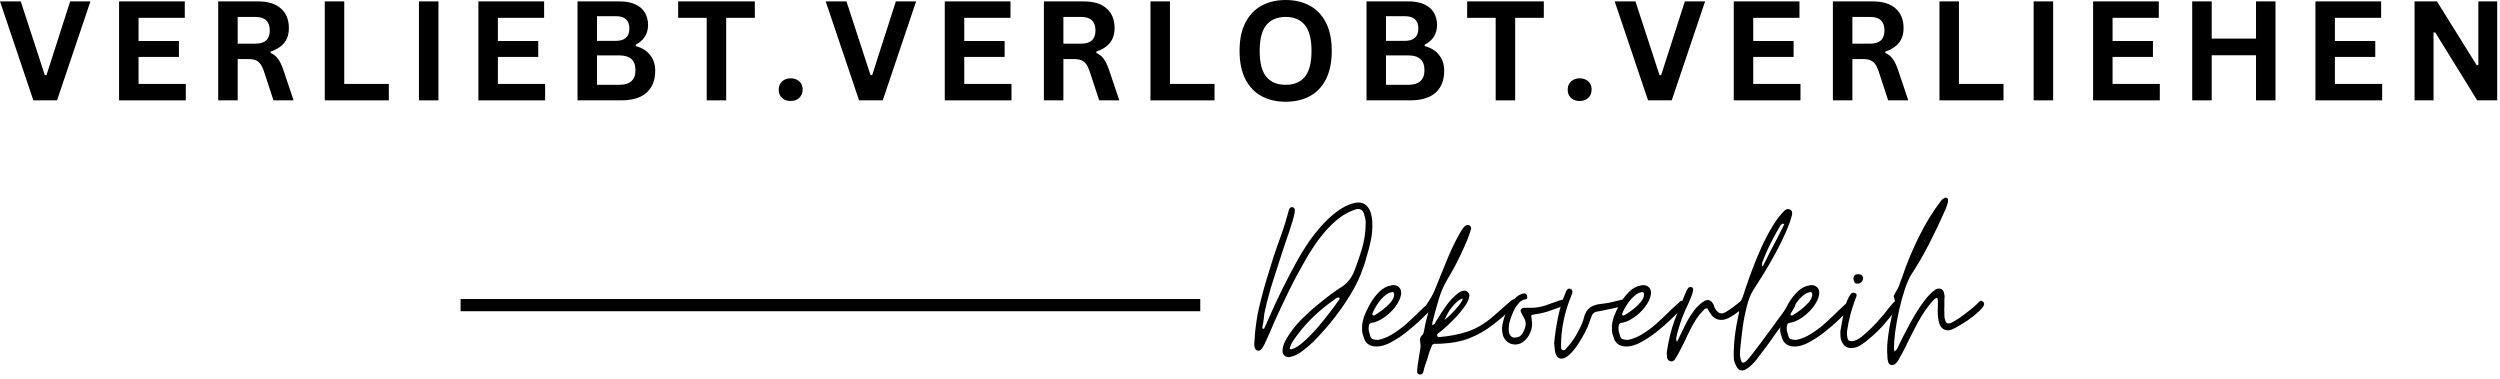
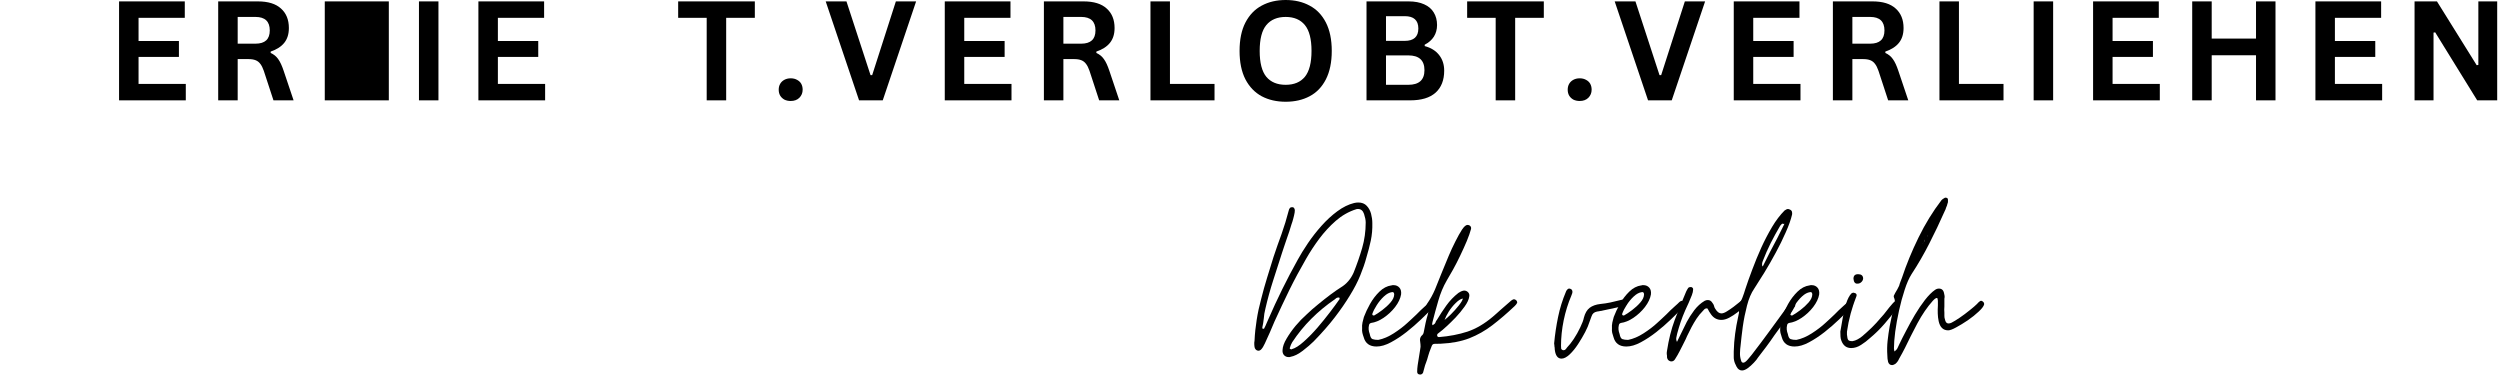
<svg xmlns="http://www.w3.org/2000/svg" fill="none" height="62" viewBox="0 0 409 62" width="409">
-   <path d="M9.333 16.416H5.458L0 0.229H3.396L7.333 12.291H7.604L11.479 0.229H14.792L9.333 16.416Z" fill="black" />
  <path d="M22.667 9.312V13.729H30.396V16.416H19.48V0.229H30.23V2.916H22.667V6.708H29.271V9.312H22.667Z" fill="black" />
  <path d="M35.697 16.416V0.229H42.197C43.864 0.229 45.119 0.619 45.968 1.395C46.828 2.161 47.26 3.223 47.26 4.583C47.26 5.572 47.01 6.374 46.51 6.999C46.01 7.624 45.265 8.104 44.281 8.437V8.666C44.791 8.89 45.203 9.223 45.51 9.666C45.828 10.098 46.124 10.739 46.406 11.583L48.031 16.416H44.739L43.156 11.583C42.989 11.098 42.801 10.723 42.593 10.458C42.395 10.182 42.14 9.979 41.822 9.854C41.515 9.729 41.114 9.666 40.614 9.666H38.885V16.416H35.697ZM41.801 7.145C43.353 7.145 44.135 6.426 44.135 4.979C44.135 3.51 43.353 2.77 41.801 2.77H38.885V7.145H41.801Z" fill="black" />
-   <path d="M56.319 0.229V13.729H63.611V16.416H53.132V0.229H56.319Z" fill="black" />
+   <path d="M56.319 0.229H63.611V16.416H53.132V0.229H56.319Z" fill="black" />
  <path d="M71.73 16.416H68.542V0.229H71.73V16.416Z" fill="black" />
  <path d="M81.453 9.312V13.729H89.182V16.416H78.266V0.229H89.016V2.916H81.453V6.708H88.057V9.312H81.453Z" fill="black" />
-   <path d="M94.483 16.416V0.229H101.379C102.379 0.229 103.223 0.39 103.921 0.708C104.614 1.015 105.134 1.458 105.483 2.041C105.843 2.624 106.025 3.312 106.025 4.104C106.025 4.812 105.848 5.447 105.504 5.999C105.155 6.541 104.655 6.979 104.004 7.312V7.541C105.015 7.807 105.801 8.291 106.358 8.999C106.91 9.697 107.192 10.551 107.192 11.562C107.192 13.119 106.718 14.322 105.775 15.166C104.843 15.999 103.463 16.416 101.629 16.416H94.483ZM100.733 6.687C102.218 6.687 102.963 6.015 102.963 4.666C102.963 3.989 102.775 3.479 102.4 3.145C102.035 2.812 101.483 2.645 100.733 2.645H97.671V6.687H100.733ZM101.317 13.874C103.077 13.874 103.963 13.078 103.963 11.479C103.963 9.869 103.077 9.062 101.317 9.062H97.671V13.874H101.317Z" fill="black" />
  <path d="M123.49 0.229V2.916H118.802V16.416H115.615V2.916H110.948V0.229H123.49Z" fill="black" />
  <path d="M129.356 16.521C128.965 16.521 128.616 16.443 128.314 16.292C128.022 16.125 127.793 15.906 127.627 15.625C127.47 15.349 127.397 15.031 127.397 14.667C127.397 14.323 127.47 14.01 127.627 13.729C127.793 13.438 128.022 13.219 128.314 13.062C128.616 12.896 128.965 12.812 129.356 12.812C129.757 12.812 130.106 12.896 130.397 13.062C130.7 13.219 130.929 13.432 131.085 13.708C131.236 13.99 131.314 14.307 131.314 14.667C131.314 15.198 131.132 15.641 130.772 16C130.424 16.349 129.95 16.521 129.356 16.521Z" fill="black" />
  <path d="M144.418 16.416H140.543L135.085 0.229H138.481L142.418 12.291H142.689L146.564 0.229H149.877L144.418 16.416Z" fill="black" />
  <path d="M157.752 9.312V13.729H165.481V16.416H154.564V0.229H165.314V2.916H157.752V6.708H164.356V9.312H157.752Z" fill="black" />
  <path d="M170.782 16.416V0.229H177.282C178.949 0.229 180.204 0.619 181.053 1.395C181.912 2.161 182.345 3.223 182.345 4.583C182.345 5.572 182.095 6.374 181.595 6.999C181.095 7.624 180.35 8.104 179.366 8.437V8.666C179.876 8.89 180.287 9.223 180.595 9.666C180.912 10.098 181.209 10.739 181.491 11.583L183.116 16.416H179.824L178.241 11.583C178.074 11.098 177.886 10.723 177.678 10.458C177.48 10.182 177.225 9.979 176.907 9.854C176.6 9.729 176.199 9.666 175.699 9.666H173.97V16.416H170.782ZM176.886 7.145C178.438 7.145 179.22 6.426 179.22 4.979C179.22 3.51 178.438 2.77 176.886 2.77H173.97V7.145H176.886Z" fill="black" />
  <path d="M191.404 0.229V13.729H198.696V16.416H188.217V0.229H191.404Z" fill="black" />
  <path d="M210.335 16.646C208.861 16.646 207.553 16.349 206.418 15.75C205.293 15.141 204.402 14.219 203.751 12.979C203.111 11.729 202.793 10.182 202.793 8.333C202.793 6.474 203.111 4.927 203.751 3.688C204.402 2.438 205.293 1.516 206.418 0.917C207.553 0.307 208.861 0 210.335 0C211.819 0 213.126 0.307 214.251 0.917C215.387 1.516 216.277 2.438 216.918 3.688C217.553 4.927 217.876 6.474 217.876 8.333C217.876 10.182 217.553 11.729 216.918 12.979C216.277 14.229 215.387 15.156 214.251 15.75C213.126 16.349 211.819 16.646 210.335 16.646ZM210.335 13.875C211.71 13.875 212.757 13.438 213.48 12.562C214.199 11.677 214.564 10.266 214.564 8.333C214.564 6.391 214.199 4.979 213.48 4.104C212.757 3.219 211.71 2.771 210.335 2.771C208.96 2.771 207.902 3.219 207.168 4.104C206.444 4.979 206.085 6.391 206.085 8.333C206.085 10.266 206.444 11.677 207.168 12.562C207.902 13.438 208.96 13.875 210.335 13.875Z" fill="black" />
  <path d="M223.562 16.416V0.229H230.457C231.457 0.229 232.301 0.39 232.999 0.708C233.692 1.015 234.213 1.458 234.562 2.041C234.921 2.624 235.103 3.312 235.103 4.104C235.103 4.812 234.926 5.447 234.582 5.999C234.233 6.541 233.733 6.979 233.082 7.312V7.541C234.093 7.807 234.879 8.291 235.437 8.999C235.989 9.697 236.27 10.551 236.27 11.562C236.27 13.119 235.796 14.322 234.853 15.166C233.921 15.999 232.541 16.416 230.707 16.416H223.562ZM229.812 6.687C231.296 6.687 232.041 6.015 232.041 4.666C232.041 3.989 231.853 3.479 231.478 3.145C231.114 2.812 230.562 2.645 229.812 2.645H226.749V6.687H229.812ZM230.395 13.874C232.155 13.874 233.041 13.078 233.041 11.479C233.041 9.869 232.155 9.062 230.395 9.062H226.749V13.874H230.395Z" fill="black" />
  <path d="M252.568 0.229V2.916H247.881V16.416H244.693V2.916H240.026V0.229H252.568Z" fill="black" />
  <path d="M258.434 16.521C258.043 16.521 257.694 16.443 257.392 16.292C257.101 16.125 256.871 15.906 256.705 15.625C256.549 15.349 256.476 15.031 256.476 14.667C256.476 14.323 256.549 14.01 256.705 13.729C256.871 13.438 257.101 13.219 257.392 13.062C257.694 12.896 258.043 12.812 258.434 12.812C258.835 12.812 259.184 12.896 259.476 13.062C259.778 13.219 260.007 13.432 260.163 13.708C260.314 13.99 260.392 14.307 260.392 14.667C260.392 15.198 260.21 15.641 259.851 16C259.502 16.349 259.028 16.521 258.434 16.521Z" fill="black" />
  <path d="M273.496 16.416H269.621L264.163 0.229H267.559L271.496 12.291H271.767L275.642 0.229H278.955L273.496 16.416Z" fill="black" />
  <path d="M286.83 9.312V13.729H294.559V16.416H283.643V0.229H294.393V2.916H286.83V6.708H293.434V9.312H286.83Z" fill="black" />
  <path d="M299.86 16.416V0.229H306.36C308.027 0.229 309.282 0.619 310.131 1.395C310.991 2.161 311.423 3.223 311.423 4.583C311.423 5.572 311.173 6.374 310.673 6.999C310.173 7.624 309.428 8.104 308.444 8.437V8.666C308.954 8.89 309.366 9.223 309.673 9.666C309.991 10.098 310.287 10.739 310.569 11.583L312.194 16.416H308.902L307.319 11.583C307.152 11.098 306.965 10.723 306.756 10.458C306.558 10.182 306.303 9.979 305.985 9.854C305.678 9.729 305.277 9.666 304.777 9.666H303.048V16.416H299.86ZM305.965 7.145C307.517 7.145 308.298 6.426 308.298 4.979C308.298 3.51 307.517 2.77 305.965 2.77H303.048V7.145H305.965Z" fill="black" />
  <path d="M320.482 0.229V13.729H327.774V16.416H317.295V0.229H320.482Z" fill="black" />
  <path d="M335.893 16.416H332.705V0.229H335.893V16.416Z" fill="black" />
  <path d="M345.616 9.312V13.729H353.345V16.416H342.429V0.229H353.179V2.916H345.616V6.708H352.22V9.312H345.616Z" fill="black" />
  <path d="M369.084 6.312V0.229H372.271V16.416H369.084V9.041H361.834V16.416H358.646V0.229H361.834V6.312H369.084Z" fill="black" />
  <path d="M381.99 9.312V13.729H389.719V16.416H378.803V0.229H389.553V2.916H381.99V6.708H388.594V9.312H381.99Z" fill="black" />
  <path d="M398.125 16.416H395.021V0.229H398.687L405.187 10.666L405.458 10.624V0.229H408.541V16.416H405.271L398.396 5.291L398.125 5.333V16.416Z" fill="black" />
-   <path d="M75.353 49.92H196.363" stroke="black" stroke-width="1.995" />
  <path d="M210.825 58.421C210.518 58.421 210.268 58.316 210.075 58.108C209.877 57.9 209.794 57.618 209.825 57.254C209.851 56.712 210.065 56.103 210.471 55.421C210.872 54.728 211.367 54.025 211.95 53.316C212.544 52.608 213.138 51.999 213.721 51.483C214.289 50.931 214.929 50.368 215.638 49.796C216.346 49.212 217.034 48.671 217.7 48.171C218.377 47.671 218.94 47.285 219.388 47.004C220.289 46.462 220.976 45.665 221.45 44.608C221.992 43.264 222.455 41.921 222.846 40.587C223.231 39.254 223.429 37.858 223.429 36.4C223.429 36.014 223.336 35.546 223.159 35.004C222.976 34.462 222.648 34.191 222.179 34.191C222.023 34.191 221.919 34.207 221.867 34.233C220.643 34.624 219.534 35.254 218.534 36.129C217.544 36.993 216.643 37.973 215.825 39.066C215.018 40.15 214.304 41.243 213.679 42.337C212.705 44.02 211.794 45.712 210.95 47.421C210.117 49.129 209.304 50.853 208.513 52.587C208.263 53.202 208.002 53.806 207.742 54.4C207.476 54.983 207.205 55.582 206.929 56.191C206.731 56.639 206.518 56.978 206.284 57.212C206.143 57.327 206.018 57.379 205.909 57.379C205.627 57.379 205.419 57.233 205.284 56.941C205.252 56.832 205.231 56.728 205.221 56.629C205.205 56.535 205.2 56.431 205.2 56.316C205.2 56.233 205.2 56.145 205.2 56.046C205.2 55.952 205.211 55.848 205.242 55.733C205.294 54.582 205.414 53.441 205.596 52.316C205.773 51.181 206.018 50.046 206.325 48.921C206.617 47.754 206.935 46.608 207.284 45.483C207.627 44.358 207.981 43.212 208.346 42.046C208.565 41.421 208.784 40.79 208.992 40.15C209.211 39.514 209.435 38.895 209.659 38.296C209.877 37.66 210.086 37.025 210.284 36.4C210.476 35.764 210.659 35.124 210.825 34.483C210.909 34.056 211.117 33.858 211.45 33.9C211.586 33.9 211.69 33.978 211.763 34.129C211.846 34.285 211.856 34.499 211.804 34.775C211.747 35.108 211.669 35.441 211.575 35.775C211.492 36.108 211.393 36.421 211.284 36.712C211.169 37.103 211.054 37.483 210.929 37.858C210.804 38.233 210.669 38.618 210.534 39.004C210.393 39.379 210.263 39.77 210.138 40.171C210.013 40.577 209.877 40.973 209.742 41.358C209.252 42.874 208.768 44.389 208.284 45.9C207.794 47.415 207.372 48.957 207.013 50.525C206.872 51.082 206.789 51.587 206.763 52.046C206.731 52.327 206.7 52.587 206.659 52.837C206.617 53.087 206.565 53.337 206.513 53.587C206.513 53.728 206.554 53.796 206.638 53.796C206.773 53.796 206.846 53.754 206.846 53.671C206.981 53.421 207.096 53.186 207.179 52.962C207.231 52.853 207.284 52.743 207.325 52.629C207.367 52.52 207.414 52.41 207.471 52.296C208.929 48.936 210.539 45.671 212.304 42.504C212.747 41.686 213.304 40.785 213.971 39.796C214.648 38.796 215.393 37.848 216.2 36.941C217.018 36.025 217.877 35.233 218.784 34.566C219.7 33.889 220.617 33.436 221.534 33.212C221.669 33.186 221.789 33.165 221.888 33.15C221.997 33.139 222.106 33.129 222.221 33.129C222.804 33.129 223.263 33.311 223.596 33.671C223.929 34.02 224.164 34.452 224.304 34.962C224.44 35.478 224.513 35.993 224.513 36.504C224.539 37.478 224.455 38.431 224.263 39.358C224.065 40.275 223.83 41.186 223.554 42.087C223.304 43.035 222.961 44.025 222.534 45.066C222.117 46.098 221.56 47.171 220.867 48.296C220.169 49.452 219.336 50.66 218.367 51.921C217.409 53.171 216.252 54.483 214.909 55.858C214.461 56.306 213.872 56.811 213.138 57.379C212.414 57.936 211.742 58.27 211.117 58.379C211.086 58.41 210.992 58.421 210.825 58.421ZM211.325 57.129C211.893 56.978 212.544 56.566 213.284 55.9C214.034 55.233 214.784 54.473 215.534 53.608C216.284 52.733 216.961 51.895 217.575 51.087C218.2 50.27 218.679 49.618 219.013 49.129C219.179 48.962 219.205 48.811 219.096 48.671H218.971C218.856 48.671 218.747 48.702 218.638 48.754C218.523 48.868 218.44 48.936 218.388 48.962C216.981 49.921 215.7 50.983 214.534 52.15C213.377 53.306 212.336 54.582 211.409 55.983C211.242 56.264 211.117 56.556 211.034 56.858C210.976 56.999 211.002 57.082 211.117 57.108C211.2 57.181 211.268 57.186 211.325 57.129Z" fill="black" />
  <path d="M225.198 56.69C224.073 56.69 223.369 56.18 223.093 55.148C223.01 54.93 222.942 54.7 222.885 54.461C222.833 54.211 222.817 53.977 222.843 53.753C222.817 53.393 222.838 53.06 222.906 52.753C222.979 52.45 223.052 52.148 223.135 51.857C223.385 51.19 223.718 50.482 224.135 49.732C224.562 48.971 225.078 48.294 225.677 47.711C226.271 47.128 226.927 46.789 227.635 46.69C227.718 46.69 227.771 46.68 227.802 46.648C227.828 46.648 227.854 46.648 227.885 46.648C227.911 46.648 227.937 46.648 227.968 46.648C228.385 46.648 228.708 46.789 228.948 47.065C229.182 47.331 229.271 47.7 229.218 48.169C229.104 48.836 228.781 49.523 228.239 50.232C227.698 50.93 227.062 51.518 226.343 52.003C225.635 52.477 224.953 52.753 224.302 52.836C224.104 52.893 223.994 53.018 223.968 53.211C223.854 53.659 223.896 54.138 224.093 54.648C224.177 55.122 224.328 55.398 224.552 55.482C224.786 55.565 225.099 55.607 225.489 55.607C226.323 55.44 227.166 55.081 228.031 54.523C228.906 53.956 229.64 53.393 230.239 52.836C230.489 52.617 230.739 52.388 230.989 52.148C231.239 51.898 231.489 51.664 231.739 51.44C231.958 51.221 232.187 50.992 232.427 50.753C232.677 50.518 232.927 50.289 233.177 50.065C233.229 50.013 233.302 49.95 233.385 49.878C233.468 49.81 233.536 49.747 233.593 49.69C233.646 49.638 233.708 49.575 233.781 49.503C233.849 49.435 233.911 49.378 233.968 49.336C234.104 49.253 234.218 49.211 234.302 49.211C234.411 49.211 234.51 49.253 234.593 49.336C234.802 49.518 234.843 49.721 234.718 49.94C234.687 50.023 234.578 50.164 234.385 50.357C233.885 50.888 233.26 51.513 232.51 52.232C231.771 52.94 230.974 53.638 230.114 54.315C229.265 54.982 228.411 55.544 227.552 56.003C226.703 56.461 225.916 56.69 225.198 56.69ZM224.823 51.607C225.182 51.414 225.619 51.122 226.135 50.732C226.646 50.346 227.099 49.93 227.489 49.482C227.89 49.023 228.093 48.575 228.093 48.128C228.062 47.852 227.937 47.742 227.718 47.794C227.286 47.852 226.849 48.086 226.406 48.503C225.958 48.919 225.573 49.393 225.239 49.919C224.906 50.435 224.661 50.914 224.51 51.357C224.51 51.497 224.531 51.565 224.573 51.565C224.708 51.622 224.791 51.638 224.823 51.607Z" fill="black" />
  <path d="M232.35 61.274C232.016 61.274 231.85 61.118 231.85 60.816C231.85 60.649 231.86 60.472 231.87 60.295C231.886 60.113 231.907 59.925 231.933 59.732L232.35 57.107C232.407 56.857 232.423 56.607 232.391 56.357C232.365 56.107 232.339 55.857 232.308 55.607C232.308 55.357 232.391 55.139 232.558 54.941C232.777 54.774 232.902 54.56 232.933 54.295C233.016 53.826 233.11 53.337 233.225 52.837C233.334 52.337 233.459 51.857 233.6 51.399C233.626 51.29 233.646 51.18 233.662 51.066C233.673 50.956 233.626 50.857 233.516 50.774C233.292 50.581 233.204 50.399 233.245 50.232C233.287 50.066 233.36 49.889 233.475 49.691C233.985 48.956 234.417 48.18 234.766 47.357C235.11 46.524 235.454 45.68 235.787 44.816C235.813 44.732 235.943 44.415 236.183 43.857C236.417 43.29 236.693 42.618 237.016 41.837C237.35 41.045 237.709 40.269 238.1 39.503C238.485 38.727 238.85 38.081 239.183 37.566C239.527 37.055 239.829 36.795 240.079 36.795C240.188 36.795 240.298 36.826 240.412 36.878C240.631 37.019 240.714 37.212 240.662 37.462C240.521 37.993 240.292 38.644 239.975 39.42C239.652 40.185 239.292 40.982 238.891 41.816C238.501 42.639 238.105 43.41 237.704 44.128C237.298 44.837 236.959 45.43 236.683 45.899C236.11 46.889 235.652 47.982 235.308 49.191C234.959 50.389 234.646 51.535 234.37 52.628C234.339 52.743 234.318 52.837 234.308 52.92C234.292 53.003 234.313 53.102 234.37 53.212C234.62 53.076 234.771 52.935 234.829 52.795C234.881 52.602 234.964 52.451 235.079 52.337C235.548 51.545 236.063 50.764 236.62 49.982C237.188 49.191 237.85 48.503 238.6 47.92C238.735 47.837 238.87 47.764 238.995 47.691C239.131 47.623 239.287 47.576 239.454 47.545C239.73 47.519 239.964 47.602 240.162 47.795C240.355 47.993 240.423 48.227 240.37 48.503C240.313 48.977 240.058 49.535 239.6 50.17C239.152 50.795 238.662 51.394 238.12 51.962C237.579 52.519 237.126 52.962 236.766 53.295C236.527 53.519 236.277 53.743 236.016 53.962C235.751 54.185 235.48 54.399 235.204 54.607C235.12 54.691 235.089 54.805 235.12 54.941C235.173 55.081 235.271 55.149 235.412 55.149C237.12 55.014 238.673 54.712 240.079 54.253C241.48 53.785 242.86 52.972 244.225 51.816C244.433 51.623 244.646 51.435 244.87 51.253C245.089 51.076 245.298 50.889 245.495 50.691C245.714 50.498 245.933 50.31 246.141 50.128C246.35 49.951 246.563 49.764 246.787 49.566C246.839 49.514 246.896 49.462 246.954 49.42C247.021 49.368 247.084 49.31 247.141 49.253C247.193 49.201 247.256 49.149 247.329 49.107C247.396 49.066 247.459 49.035 247.516 49.003C247.542 48.977 247.61 48.962 247.725 48.962C247.834 48.962 247.959 49.035 248.1 49.17C248.235 49.378 248.251 49.54 248.141 49.649C248.11 49.732 248.001 49.873 247.808 50.066C246.542 51.264 245.318 52.31 244.141 53.212C242.975 54.102 241.725 54.81 240.391 55.337C239.058 55.852 237.495 56.149 235.704 56.232C235.204 56.232 234.855 56.243 234.662 56.253C234.464 56.269 234.329 56.373 234.245 56.566C234.162 56.764 234.027 57.102 233.85 57.587C233.792 57.785 233.73 57.982 233.662 58.191C233.589 58.399 233.527 58.613 233.475 58.837C233.417 59.029 233.35 59.222 233.266 59.42C233.183 59.628 233.11 59.842 233.058 60.066L232.808 60.982C232.693 61.175 232.548 61.274 232.35 61.274ZM236.329 52.337C236.563 52.17 236.912 51.868 237.37 51.42C237.829 50.962 238.251 50.493 238.641 50.003C239.042 49.503 239.271 49.118 239.329 48.837C238.98 48.894 238.589 49.139 238.162 49.566C237.73 49.982 237.35 50.456 237.016 50.982C236.693 51.514 236.464 51.962 236.329 52.337Z" fill="black" />
-   <path d="M247.885 56.358C247.395 56.358 246.958 56.207 246.573 55.9C246.182 55.598 245.937 55.165 245.823 54.608C245.739 54.207 245.713 53.853 245.739 53.546C245.796 52.962 245.963 52.296 246.239 51.546C246.515 50.785 246.885 50.077 247.343 49.421C247.812 48.754 248.312 48.327 248.843 48.129C249.01 48.046 249.187 48.004 249.385 48.004C249.635 48.035 249.786 48.171 249.843 48.421C249.895 48.754 249.812 48.936 249.593 48.962C249.119 49.046 248.76 49.243 248.51 49.546C248.26 49.837 248.02 50.165 247.802 50.525C247.427 51.275 247.156 51.978 246.989 52.629C246.875 52.936 246.823 53.337 246.823 53.837C246.823 54.629 247.093 55.098 247.635 55.233C247.968 55.233 248.244 55.191 248.468 55.108C248.687 55.025 248.895 54.827 249.093 54.504C249.369 54.061 249.536 53.618 249.593 53.171C249.645 52.728 249.52 52.275 249.218 51.816C249.052 51.54 248.911 51.264 248.802 50.983C248.744 50.848 248.765 50.712 248.864 50.587C248.958 50.462 249.078 50.389 249.218 50.358H250.489C251.265 50.358 252.036 50.233 252.802 49.983C252.994 49.931 253.187 49.858 253.385 49.775C253.578 49.691 253.77 49.624 253.968 49.566C254.161 49.514 254.349 49.452 254.531 49.379C254.708 49.296 254.895 49.228 255.093 49.171L255.739 49.004C255.958 49.004 256.14 49.118 256.281 49.337C256.416 49.66 256.307 49.874 255.948 49.983C255.557 50.124 255.166 50.264 254.781 50.4C254.406 50.54 254.02 50.681 253.635 50.816C253.244 50.957 252.849 51.077 252.448 51.171C252.057 51.27 251.64 51.348 251.198 51.4C250.807 51.457 250.593 51.52 250.552 51.587C250.51 51.66 250.515 51.868 250.573 52.212C250.739 53.02 250.64 53.806 250.281 54.566C250.015 55.15 249.604 55.639 249.052 56.025C248.661 56.249 248.27 56.358 247.885 56.358Z" fill="black" />
  <path d="M255.465 58.669C254.934 58.669 254.59 58.31 254.424 57.586C254.392 57.45 254.371 57.325 254.361 57.211C254.345 57.086 254.34 56.971 254.34 56.857C254.309 56.747 254.299 56.638 254.299 56.523C254.299 56.414 254.283 56.305 254.257 56.19C254.392 54.706 254.611 53.263 254.903 51.857C255.194 50.44 255.621 49.06 256.194 47.711C256.22 47.628 256.262 47.555 256.319 47.482C256.371 47.414 256.429 47.352 256.486 47.294C256.538 47.242 256.621 47.211 256.736 47.211C256.845 47.211 256.929 47.242 256.986 47.294C257.095 47.325 257.179 47.419 257.236 47.586C257.262 47.727 257.257 47.857 257.215 47.982C257.174 48.107 257.121 48.242 257.069 48.378C256.538 49.617 256.121 50.956 255.819 52.398C255.528 53.831 255.382 55.221 255.382 56.565C255.382 56.706 255.387 56.846 255.403 56.982C255.413 57.107 255.486 57.2 255.611 57.253C255.637 57.284 255.705 57.294 255.819 57.294C255.955 57.294 256.069 57.242 256.153 57.128C256.179 57.086 256.215 57.044 256.257 57.003C256.299 56.961 256.33 56.914 256.361 56.857C256.694 56.523 257.059 56.06 257.465 55.461C257.866 54.852 258.22 54.221 258.528 53.565C258.845 52.914 259.049 52.372 259.132 51.94C259.325 51.221 259.637 50.69 260.069 50.357C260.512 50.023 261.095 49.815 261.819 49.732C262.371 49.68 262.924 49.596 263.465 49.482C264.017 49.357 264.575 49.227 265.132 49.086C265.241 49.06 265.34 49.039 265.424 49.023C265.507 49.013 265.575 49.003 265.632 49.003C265.658 49.003 265.746 49.034 265.903 49.086C266.095 49.2 266.194 49.346 266.194 49.523C266.194 49.747 266.111 49.898 265.944 49.982C265.845 50.065 265.684 50.107 265.465 50.107L262.153 50.815C262.095 50.846 262.028 50.857 261.944 50.857C261.861 50.857 261.778 50.872 261.694 50.898C261.611 50.93 261.528 50.94 261.444 50.94C261.361 50.94 261.288 50.956 261.236 50.982C260.804 51.065 260.517 51.315 260.382 51.732L260.007 52.753C259.892 53.143 259.674 53.664 259.34 54.315C259.007 54.956 258.616 55.617 258.174 56.294C257.741 56.961 257.283 57.523 256.799 57.982C256.309 58.44 255.866 58.669 255.465 58.669Z" fill="black" />
  <path d="M266.072 56.69C264.947 56.69 264.243 56.18 263.967 55.148C263.884 54.93 263.816 54.7 263.759 54.461C263.707 54.211 263.691 53.977 263.717 53.753C263.691 53.393 263.712 53.06 263.78 52.753C263.853 52.45 263.926 52.148 264.009 51.857C264.259 51.19 264.592 50.482 265.009 49.732C265.436 48.971 265.952 48.294 266.551 47.711C267.145 47.128 267.801 46.789 268.509 46.69C268.592 46.69 268.645 46.68 268.676 46.648C268.702 46.648 268.728 46.648 268.759 46.648C268.785 46.648 268.811 46.648 268.842 46.648C269.259 46.648 269.582 46.789 269.822 47.065C270.056 47.331 270.145 47.7 270.092 48.169C269.978 48.836 269.655 49.523 269.113 50.232C268.572 50.93 267.936 51.518 267.217 52.003C266.509 52.477 265.827 52.753 265.176 52.836C264.978 52.893 264.868 53.018 264.842 53.211C264.728 53.659 264.77 54.138 264.967 54.648C265.051 55.122 265.202 55.398 265.426 55.482C265.66 55.565 265.973 55.607 266.363 55.607C267.197 55.44 268.04 55.081 268.905 54.523C269.78 53.956 270.514 53.393 271.113 52.836C271.363 52.617 271.613 52.388 271.863 52.148C272.113 51.898 272.363 51.664 272.613 51.44C272.832 51.221 273.061 50.992 273.301 50.753C273.551 50.518 273.801 50.289 274.051 50.065C274.103 50.013 274.176 49.95 274.259 49.878C274.342 49.81 274.41 49.747 274.467 49.69C274.52 49.638 274.582 49.575 274.655 49.503C274.723 49.435 274.785 49.378 274.842 49.336C274.978 49.253 275.092 49.211 275.176 49.211C275.285 49.211 275.384 49.253 275.467 49.336C275.676 49.518 275.717 49.721 275.592 49.94C275.561 50.023 275.452 50.164 275.259 50.357C274.759 50.888 274.134 51.513 273.384 52.232C272.645 52.94 271.848 53.638 270.988 54.315C270.139 54.982 269.285 55.544 268.426 56.003C267.577 56.461 266.79 56.69 266.072 56.69ZM265.697 51.607C266.056 51.414 266.493 51.122 267.009 50.732C267.52 50.346 267.973 49.93 268.363 49.482C268.764 49.023 268.967 48.575 268.967 48.128C268.936 47.852 268.811 47.742 268.592 47.794C268.16 47.852 267.723 48.086 267.28 48.503C266.832 48.919 266.447 49.393 266.113 49.919C265.78 50.435 265.535 50.914 265.384 51.357C265.384 51.497 265.405 51.565 265.447 51.565C265.582 51.622 265.665 51.638 265.697 51.607Z" fill="black" />
  <path d="M273.432 59.128C273.406 59.128 273.385 59.128 273.369 59.128C273.359 59.128 273.338 59.128 273.307 59.128C273.307 59.096 273.281 59.086 273.223 59.086C272.947 59.003 272.781 58.794 272.723 58.461C272.723 58.378 272.723 58.294 272.723 58.211C272.723 58.128 272.713 58.034 272.682 57.919C272.682 57.836 272.682 57.753 272.682 57.669C272.682 57.586 272.697 57.492 272.723 57.378C273.005 55.534 273.421 53.867 273.973 52.378C274.525 50.893 275.161 49.325 275.869 47.669C275.921 47.56 275.979 47.456 276.036 47.357C276.088 47.263 276.145 47.169 276.202 47.086C276.286 47.003 276.411 46.961 276.577 46.961H276.702C276.921 47.044 277.02 47.185 276.994 47.378C276.994 47.628 276.921 47.935 276.786 48.294C276.619 48.711 276.442 49.128 276.265 49.544C276.083 49.95 275.895 50.357 275.702 50.773C275.421 51.414 275.171 52.055 274.952 52.69C274.744 53.315 274.557 53.94 274.39 54.565C274.333 54.789 274.286 55.013 274.244 55.232C274.202 55.456 274.234 55.68 274.348 55.898H274.307L274.348 55.94L275.952 52.669C276.286 52.044 276.692 51.409 277.182 50.753C277.682 50.102 278.249 49.586 278.89 49.211C279.057 49.128 279.223 49.086 279.39 49.086C279.723 49.086 279.979 49.247 280.161 49.565C280.213 49.622 280.265 49.69 280.307 49.773C280.348 49.857 280.38 49.94 280.411 50.023C280.437 50.19 280.505 50.357 280.619 50.523C280.921 51.023 281.255 51.273 281.619 51.273C281.869 51.273 282.166 51.164 282.515 50.94C282.874 50.721 283.244 50.471 283.619 50.19C283.994 49.914 284.291 49.68 284.515 49.482C284.682 49.331 284.859 49.2 285.057 49.086C285.083 49.06 285.13 49.044 285.202 49.044C285.312 49.044 285.421 49.086 285.536 49.169C285.702 49.325 285.744 49.482 285.661 49.648C285.546 49.872 285.421 50.055 285.286 50.19C285.046 50.44 284.708 50.742 284.265 51.086C283.817 51.435 283.359 51.732 282.89 51.982C282.432 52.221 282.005 52.336 281.619 52.336C280.921 52.336 280.359 52.039 279.932 51.44C279.874 51.357 279.817 51.273 279.765 51.19C279.708 51.107 279.65 51.023 279.598 50.94C279.567 50.857 279.525 50.773 279.473 50.69C279.416 50.607 279.359 50.523 279.307 50.44C279.109 50.44 278.963 50.482 278.869 50.565C278.77 50.648 278.682 50.747 278.598 50.857C278.208 51.247 277.859 51.669 277.557 52.128C277.265 52.575 276.994 53.034 276.744 53.503C276.577 53.836 276.411 54.169 276.244 54.503C276.077 54.825 275.921 55.148 275.786 55.482C275.619 55.815 275.452 56.148 275.286 56.482C275.119 56.815 274.942 57.159 274.765 57.503C274.65 57.727 274.536 57.94 274.411 58.148C274.286 58.357 274.15 58.57 274.015 58.794C273.874 59.013 273.682 59.128 273.432 59.128Z" fill="black" />
  <path d="M284.995 60.608C284.62 60.608 284.318 60.4 284.099 59.983C283.875 59.577 283.734 59.212 283.682 58.879C283.651 58.738 283.641 58.598 283.641 58.462C283.641 58.327 283.641 58.202 283.641 58.087C283.641 57.952 283.641 57.832 283.641 57.733C283.641 57.639 283.641 57.561 283.641 57.504C283.667 56.462 283.745 55.493 283.87 54.587C283.995 53.671 284.151 52.775 284.349 51.9C284.401 51.681 284.453 51.441 284.495 51.191C284.536 50.941 284.458 50.707 284.266 50.483C284.182 50.374 284.161 50.264 284.203 50.15C284.245 50.04 284.307 49.941 284.391 49.858C284.693 49.483 284.922 49.082 285.078 48.65C285.245 48.223 285.396 47.77 285.536 47.296C285.839 46.368 286.214 45.311 286.661 44.129C287.104 42.936 287.599 41.733 288.141 40.525C288.693 39.316 289.286 38.186 289.911 37.129C290.547 36.061 291.229 35.165 291.953 34.441C292.172 34.275 292.37 34.191 292.536 34.191C292.562 34.191 292.589 34.202 292.62 34.212C292.661 34.228 292.724 34.249 292.807 34.275C293 34.358 293.12 34.478 293.161 34.629C293.203 34.785 293.208 34.941 293.182 35.108C292.984 35.941 292.646 36.9 292.161 37.983C291.687 39.066 291.141 40.186 290.516 41.337C289.901 42.478 289.276 43.566 288.641 44.608C288 45.639 287.453 46.504 286.995 47.212C286.495 47.936 286.099 48.868 285.807 50.004C285.516 51.129 285.286 52.275 285.12 53.441C284.964 54.608 284.849 55.624 284.766 56.483C284.708 56.9 284.672 57.327 284.661 57.754C284.646 58.171 284.708 58.587 284.849 59.004C284.901 59.223 285.021 59.337 285.203 59.337C285.396 59.337 285.646 59.155 285.953 58.796C286.255 58.431 286.464 58.186 286.578 58.046C287.536 56.811 288.521 55.499 289.536 54.108C290.562 52.707 291.536 51.374 292.453 50.108C292.505 49.999 292.609 49.832 292.766 49.608C292.932 49.374 293.083 49.254 293.224 49.254C293.25 49.254 293.349 49.285 293.516 49.337C293.708 49.41 293.776 49.556 293.724 49.775C293.724 49.999 293.667 50.165 293.557 50.275C293.474 50.441 293.375 50.618 293.266 50.796C293.151 50.978 293.042 51.15 292.932 51.316C292.5 51.858 292.062 52.431 291.62 53.025C291.172 53.624 290.729 54.233 290.286 54.858C289.854 55.499 289.411 56.124 288.953 56.733C288.495 57.332 288.042 57.921 287.599 58.504C287.474 58.723 287.25 59.004 286.932 59.337C286.609 59.681 286.276 59.983 285.932 60.233C285.583 60.483 285.271 60.608 284.995 60.608ZM288.349 43.587C288.349 43.561 288.359 43.546 288.391 43.546C288.391 43.546 288.391 43.561 288.391 43.587C288.776 42.811 289.167 42.035 289.557 41.254C289.958 40.462 290.37 39.686 290.786 38.921L291.911 36.671V36.629C291.88 36.603 291.87 36.577 291.87 36.546C291.87 36.603 291.88 36.645 291.911 36.671C291.745 36.618 291.661 36.587 291.661 36.587C291.547 36.587 291.411 36.702 291.245 36.921C290.687 37.868 290.167 38.816 289.682 39.775C289.208 40.723 288.776 41.702 288.391 42.712C288.25 43.077 288.234 43.368 288.349 43.587Z" fill="black" />
  <path d="M293.596 56.69C292.471 56.69 291.768 56.18 291.492 55.148C291.409 54.93 291.341 54.7 291.284 54.461C291.231 54.211 291.216 53.977 291.242 53.753C291.216 53.393 291.237 53.06 291.304 52.753C291.377 52.45 291.45 52.148 291.534 51.857C291.784 51.19 292.117 50.482 292.534 49.732C292.961 48.971 293.476 48.294 294.075 47.711C294.669 47.128 295.325 46.789 296.034 46.69C296.117 46.69 296.169 46.68 296.2 46.648C296.226 46.648 296.252 46.648 296.284 46.648C296.31 46.648 296.336 46.648 296.367 46.648C296.784 46.648 297.106 46.789 297.346 47.065C297.58 47.331 297.669 47.7 297.617 48.169C297.502 48.836 297.179 49.523 296.638 50.232C296.096 50.93 295.461 51.518 294.742 52.003C294.034 52.477 293.351 52.753 292.7 52.836C292.502 52.893 292.393 53.018 292.367 53.211C292.252 53.659 292.294 54.138 292.492 54.648C292.575 55.122 292.726 55.398 292.95 55.482C293.185 55.565 293.497 55.607 293.888 55.607C294.721 55.44 295.565 55.081 296.429 54.523C297.304 53.956 298.039 53.393 298.638 52.836C298.888 52.617 299.138 52.388 299.388 52.148C299.638 51.898 299.888 51.664 300.138 51.44C300.356 51.221 300.586 50.992 300.825 50.753C301.075 50.518 301.325 50.289 301.575 50.065C301.627 50.013 301.7 49.95 301.784 49.878C301.867 49.81 301.935 49.747 301.992 49.69C302.044 49.638 302.106 49.575 302.179 49.503C302.247 49.435 302.31 49.378 302.367 49.336C302.502 49.253 302.617 49.211 302.7 49.211C302.81 49.211 302.909 49.253 302.992 49.336C303.2 49.518 303.242 49.721 303.117 49.94C303.086 50.023 302.976 50.164 302.784 50.357C302.284 50.888 301.659 51.513 300.909 52.232C300.169 52.94 299.372 53.638 298.513 54.315C297.664 54.982 296.81 55.544 295.95 56.003C295.101 56.461 294.315 56.69 293.596 56.69ZM293.221 51.607C293.58 51.414 294.018 51.122 294.534 50.732C295.044 50.346 295.497 49.93 295.888 49.482C296.289 49.023 296.492 48.575 296.492 48.128C296.461 47.852 296.336 47.742 296.117 47.794C295.685 47.852 295.247 48.086 294.804 48.503C294.356 48.919 293.971 49.393 293.638 49.919C293.304 50.435 293.06 50.914 292.909 51.357C292.909 51.497 292.929 51.565 292.971 51.565C293.106 51.622 293.19 51.638 293.221 51.607Z" fill="black" />
  <path d="M302.852 56.941C302.086 56.941 301.55 56.54 301.248 55.732C301.164 55.514 301.112 55.285 301.102 55.045C301.086 54.81 301.081 54.545 301.081 54.253C301.19 53.644 301.315 52.92 301.456 52.087C301.591 51.243 301.779 50.441 302.019 49.691C302.253 48.93 302.545 48.368 302.894 48.003C303.029 47.92 303.144 47.878 303.227 47.878C303.253 47.878 303.352 47.91 303.519 47.962C303.711 48.045 303.779 48.201 303.727 48.42C303.362 49.326 303.045 50.285 302.769 51.295C302.503 52.295 302.3 53.285 302.164 54.253C302.133 54.545 302.164 54.899 302.248 55.316C302.3 55.54 302.394 55.68 302.519 55.732C302.654 55.79 302.836 55.816 303.06 55.816C303.362 55.764 303.644 55.665 303.894 55.524C304.144 55.389 304.394 55.222 304.644 55.024C305.185 54.566 305.711 54.087 306.227 53.587C306.737 53.087 307.227 52.56 307.685 52.003C307.852 51.826 308.019 51.639 308.185 51.441C308.352 51.248 308.503 51.055 308.644 50.857C308.779 50.665 308.935 50.472 309.102 50.274C309.269 50.081 309.435 49.889 309.602 49.691C309.685 49.581 309.774 49.493 309.873 49.42C309.966 49.337 310.065 49.253 310.164 49.17C310.216 49.118 310.289 49.087 310.373 49.087C310.482 49.087 310.581 49.128 310.664 49.212C310.831 49.326 310.883 49.482 310.831 49.691C310.8 49.857 310.716 50.014 310.581 50.149C309.873 51.097 309.133 52.014 308.373 52.899C307.623 53.774 306.789 54.597 305.873 55.357C305.482 55.722 305.019 56.076 304.477 56.42C303.946 56.769 303.404 56.941 302.852 56.941ZM303.935 46.399C303.519 46.456 303.279 46.191 303.227 45.607C303.227 45.107 303.477 44.857 303.977 44.857C304.503 44.857 304.779 45.081 304.81 45.524C304.81 45.748 304.716 45.951 304.539 46.128C304.357 46.31 304.154 46.399 303.935 46.399Z" fill="black" />
  <path d="M309.56 59.732C309.226 59.732 309.003 59.555 308.893 59.211C308.81 58.878 308.768 58.513 308.768 58.128C308.716 57.336 308.726 56.555 308.81 55.773C308.893 54.997 309.003 54.211 309.143 53.419C309.195 53.143 309.253 52.872 309.31 52.607C309.362 52.346 309.419 52.081 309.476 51.815C309.529 51.565 309.586 51.31 309.643 51.044C309.695 50.784 309.737 50.513 309.768 50.232C309.794 50.096 309.831 49.961 309.872 49.836C309.914 49.711 309.945 49.596 309.976 49.482C310.029 49.247 309.987 48.977 309.851 48.669C309.794 48.503 309.81 48.367 309.893 48.253C309.919 48.2 309.945 48.143 309.976 48.086C310.003 48.034 310.029 47.977 310.06 47.919C310.185 47.727 310.299 47.523 310.414 47.315C310.523 47.107 310.622 46.914 310.706 46.732C310.758 46.513 310.831 46.294 310.914 46.086C310.997 45.878 311.081 45.664 311.164 45.44C311.883 43.263 312.789 41.065 313.872 38.857C314.956 36.638 316.206 34.602 317.622 32.753C317.674 32.7 317.747 32.638 317.831 32.565C317.924 32.497 318.029 32.435 318.143 32.378C318.169 32.352 318.211 32.336 318.268 32.336C318.544 32.336 318.685 32.45 318.685 32.669C318.685 32.727 318.685 32.784 318.685 32.836C318.685 32.893 318.685 32.95 318.685 33.003C318.685 33.06 318.674 33.117 318.664 33.169C318.648 33.227 318.628 33.284 318.601 33.336C318.57 33.45 318.544 33.555 318.518 33.648C318.487 33.747 318.445 33.846 318.393 33.94C318.362 34.055 318.331 34.159 318.289 34.253C318.247 34.352 318.195 34.456 318.143 34.565C317.351 36.357 316.518 38.107 315.643 39.815C314.779 41.523 313.81 43.206 312.726 44.857C312.32 45.497 311.945 46.352 311.601 47.419C311.253 48.477 310.945 49.602 310.685 50.794C310.419 51.992 310.211 53.143 310.06 54.253C309.919 55.352 309.851 56.263 309.851 56.982C309.851 57.065 309.857 57.143 309.872 57.211C309.883 57.268 309.904 57.367 309.935 57.503C310.195 57.31 310.372 57.107 310.456 56.898C310.508 56.789 310.56 56.685 310.601 56.586C310.643 56.492 310.69 56.388 310.747 56.273C311.023 55.69 311.383 54.977 311.831 54.128C312.273 53.268 312.753 52.398 313.268 51.523C313.794 50.638 314.341 49.825 314.914 49.086C315.497 48.336 316.049 47.784 316.581 47.419C316.773 47.284 316.982 47.211 317.206 47.211C317.69 47.211 317.976 47.492 318.06 48.044C318.086 48.159 318.107 48.253 318.122 48.336C318.133 48.419 318.143 48.503 318.143 48.586C318.112 48.7 318.101 48.794 318.101 48.878C318.101 48.961 318.101 49.044 318.101 49.128C318.101 49.31 318.101 49.482 318.101 49.648C318.101 49.815 318.101 49.982 318.101 50.148C318.07 50.482 318.07 50.815 318.101 51.148C318.101 51.263 318.101 51.357 318.101 51.44C318.101 51.523 318.101 51.607 318.101 51.69C318.101 51.805 318.107 51.898 318.122 51.982C318.133 52.055 318.154 52.128 318.185 52.211C318.268 52.685 318.461 52.919 318.768 52.919C318.935 52.919 319.101 52.878 319.268 52.794C319.601 52.628 320.044 52.357 320.601 51.982C321.169 51.596 321.716 51.185 322.247 50.753C322.789 50.325 323.185 49.982 323.435 49.732C323.57 49.565 323.726 49.419 323.893 49.294C323.945 49.242 324.018 49.211 324.101 49.211C324.185 49.211 324.237 49.227 324.268 49.253C324.294 49.284 324.315 49.294 324.331 49.294C324.341 49.294 324.362 49.31 324.393 49.336C324.56 49.461 324.628 49.622 324.601 49.815C324.518 50.122 324.216 50.513 323.706 50.982C323.206 51.456 322.612 51.93 321.935 52.398C321.253 52.857 320.612 53.247 320.018 53.565C319.435 53.888 319.003 54.044 318.726 54.044C317.904 54.044 317.383 53.544 317.164 52.544C317.081 52.143 317.029 51.727 317.018 51.294C317.003 50.867 317.008 50.43 317.039 49.982C317.039 49.872 317.039 49.773 317.039 49.69C317.039 49.607 317.039 49.523 317.039 49.44C317.039 49.372 317.039 49.294 317.039 49.211C317.039 49.128 317.023 49.034 316.997 48.919C316.997 48.81 316.94 48.753 316.831 48.753C316.773 48.753 316.732 48.768 316.706 48.794C316.591 48.852 316.497 48.919 316.414 49.003C316.331 49.086 316.258 49.159 316.206 49.211C315.299 50.227 314.461 51.456 313.685 52.898C312.919 54.346 312.247 55.68 311.664 56.898C311.523 57.19 311.372 57.482 311.206 57.773C311.039 58.065 310.872 58.367 310.706 58.669C310.539 59.055 310.32 59.346 310.06 59.544C309.836 59.669 309.669 59.732 309.56 59.732ZM314.56 39.898H314.601V39.857C314.794 39.607 314.878 39.388 314.851 39.19C314.82 39.331 314.794 39.456 314.768 39.565C314.737 39.68 314.669 39.789 314.56 39.898ZM314.935 39.107L315.185 38.919C315.154 38.95 315.122 38.977 315.081 39.003C315.039 39.034 314.987 39.065 314.935 39.107ZM315.289 38.711C315.341 38.659 315.372 38.602 315.372 38.544C315.372 38.461 315.383 38.409 315.414 38.378L315.289 38.711Z" fill="black" />
</svg>